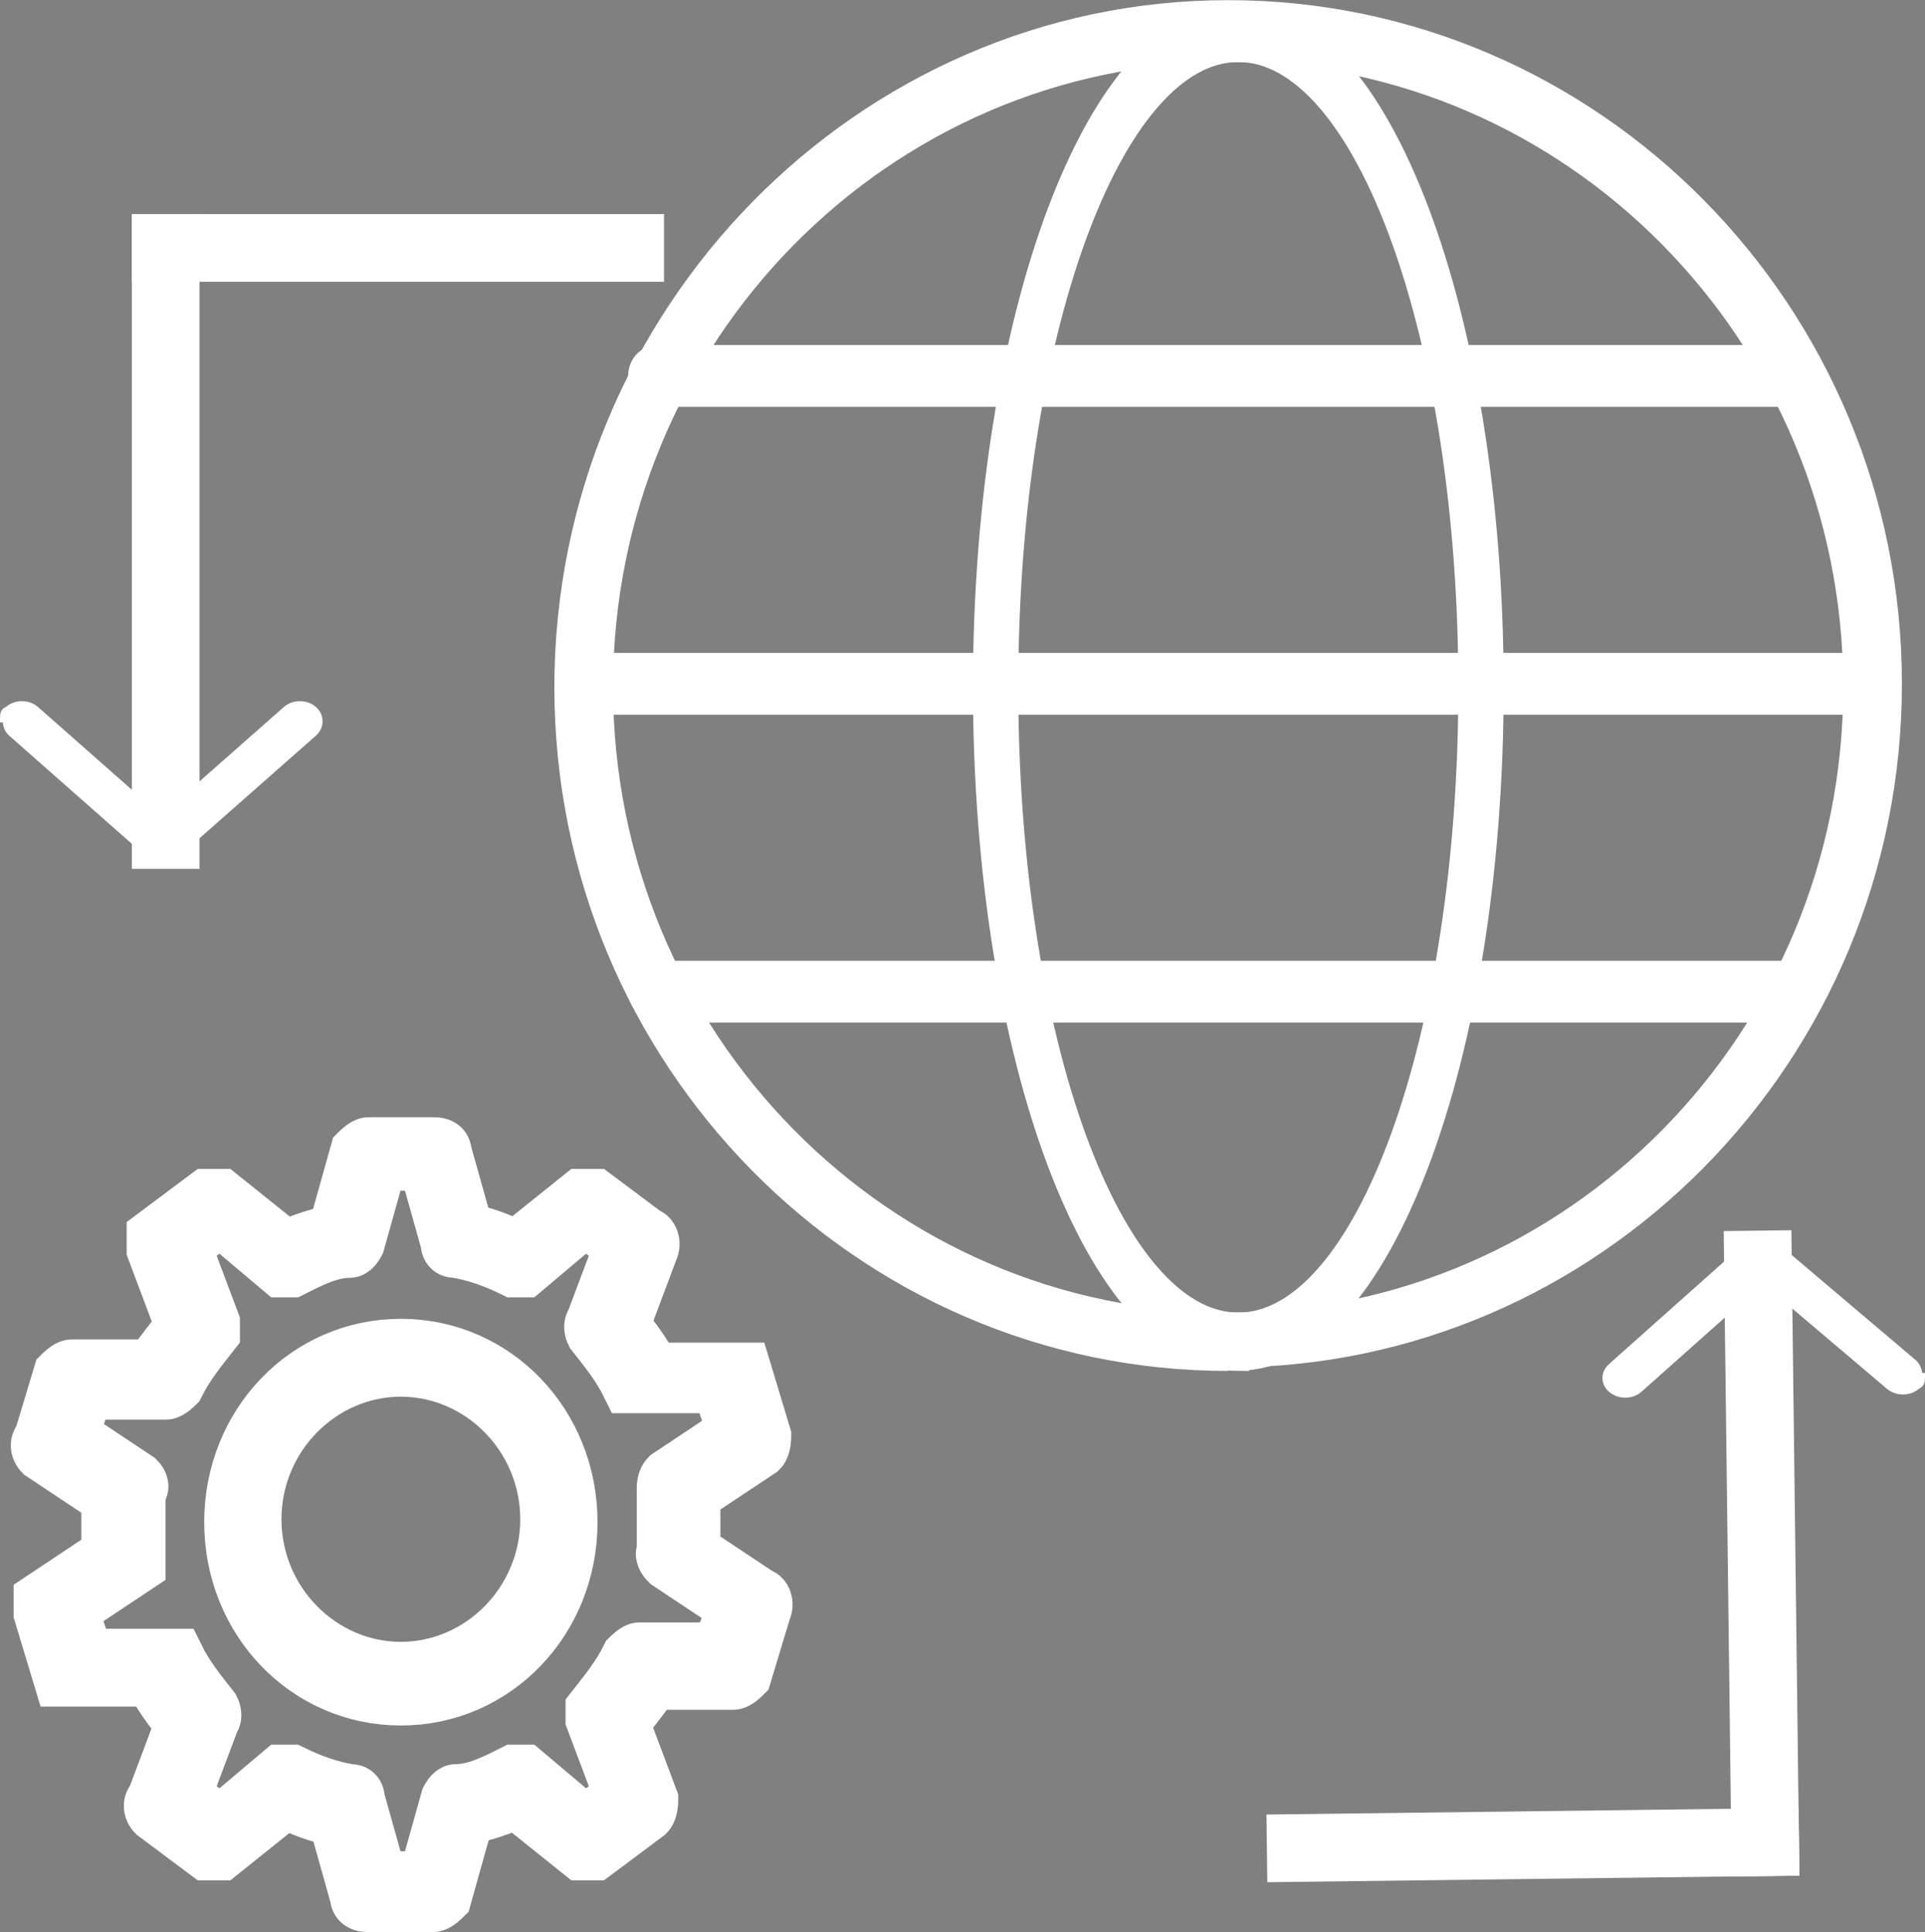
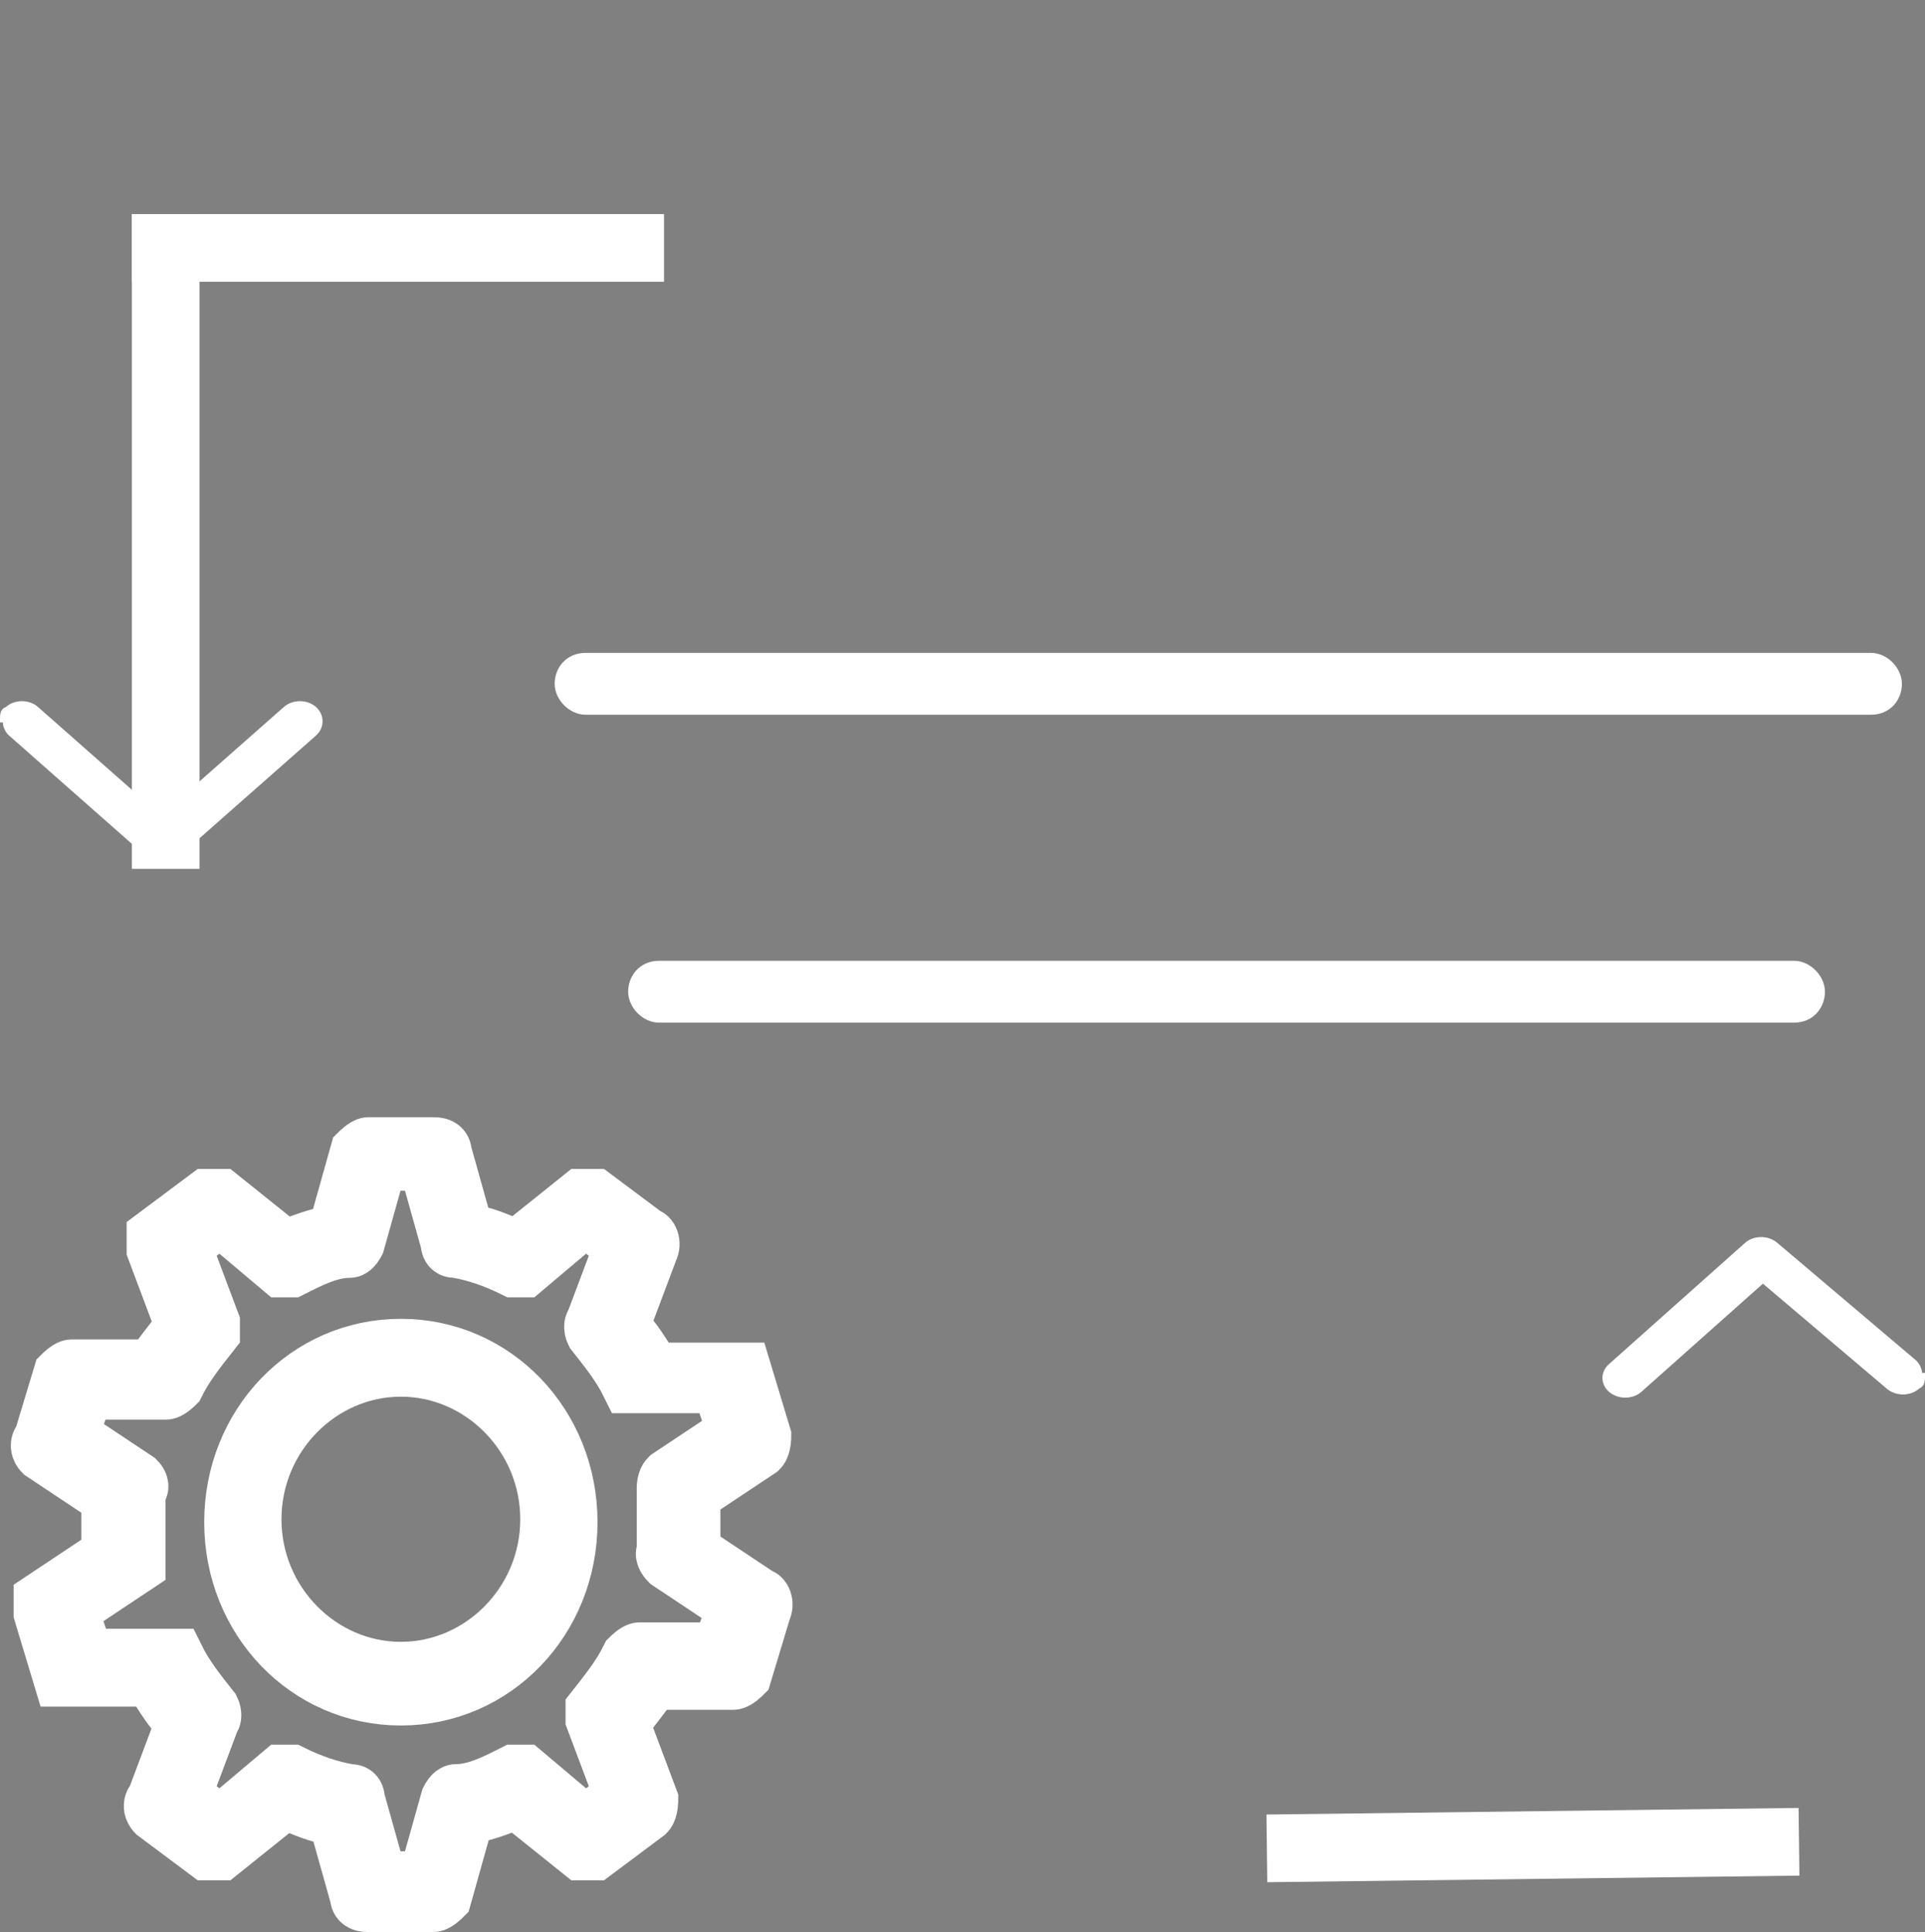
<svg xmlns="http://www.w3.org/2000/svg" id="Layer_1" data-name="Layer 1" viewBox="0 0 66.27 66.51">
  <rect x="0" y="0" width="66.27" height="66.51" fill="#808080" stroke="none" />
  <defs>
    <style>
      .cls-1, .cls-2 {
        fill: #fff;
      }

      .cls-2 {
        stroke-width: .75px;
      }

      .cls-2, .cls-3, .cls-4 {
        stroke: #fff;
        stroke-miterlimit: 10;
      }

      .cls-3 {
        fill: none;
      }

      .cls-3, .cls-4 {
        stroke-width: 2px;
      }
    </style>
  </defs>
  <g>
    <path class="cls-4" d="M14.91,65.51h-2.22c-.11,0-.33,0-.33-.22l-.78-2.78c-.56,0-1.22-.33-1.78-.56l-2.22,1.78h-.44l-1.78-1.33s-.22-.22,0-.44l1-2.66c-.44-.44-.78-1-1.11-1.55h-3.11l-.67-2.22v-.44l2.33-1.55v-2l-2.33-1.55s-.22-.22,0-.44l.67-2.22s.22-.22.33-.22h2.78c.33-.44.67-.89,1.11-1.44l-1-2.66v-.44l1.78-1.33h.44l2.22,1.78c.56-.22,1.11-.44,1.78-.56l.78-2.78s.22-.22.33-.22h2.22c.11,0,.33,0,.33.22l.78,2.78c.56,0,1.22.33,1.78.56l2.22-1.78h.44l1.78,1.33c.11,0,.22.22.11.44l-1,2.66c.44.44.78,1,1.11,1.55h3.11l.67,2.22s0,.33-.11.44l-2.33,1.55v2l2.33,1.55c.11,0,.22.22.11.44l-.67,2.22s-.22.22-.33.22h-2.78c-.33.44-.67.89-1.11,1.44l1,2.66s0,.33-.11.44l-1.78,1.33h-.44l-2.22-1.78c-.56.22-1.11.44-1.78.56l-.78,2.78s-.22.22-.33.22ZM13.03,64.73h1.67l.78-2.78s.11-.22.22-.22c.67,0,1.33-.33,2-.67h.33l2.11,1.78,1.33-1-1-2.66v-.33c.44-.56.89-1.11,1.22-1.78,0,0,.22-.22.33-.22h2.78l.56-1.55-2.33-1.55s-.22-.22-.11-.33v-2.22s0-.22.11-.33l2.33-1.55-.56-1.67h-3.11c-.33-.67-.78-1.22-1.22-1.78,0,0-.11-.22,0-.33l1-2.66-1.33-1-2.11,1.78h-.33c-.67-.33-1.33-.56-2-.67-.11,0-.22,0-.22-.22l-.78-2.78h-1.67l-.78,2.78s-.11.22-.22.22c-.67,0-1.33.33-2,.67h-.33l-2.11-1.78-1.33,1,1,2.66v.33c-.44.56-.89,1.11-1.22,1.78,0,0-.22.22-.33.22h-2.78l-.56,1.55,2.33,1.55s.22.22,0,.33v2.55l-2.33,1.55.56,1.67h3.11c.33.67.78,1.22,1.22,1.78,0,0,.11.22,0,.33l-1,2.66,1.33,1,2.11-1.78h.33c.67.33,1.33.56,2,.67.11,0,.22,0,.22.22,0,0,.78,2.78.78,2.78Z" />
    <path class="cls-4" d="M13.8,58.4c-3.22,0-5.77-2.66-5.77-6s2.55-6,5.77-6,5.77,2.66,5.77,6-2.55,6-5.77,6ZM13.8,47.08c-2.78,0-5.11,2.33-5.11,5.22s2.33,5.22,5.11,5.22,5.11-2.33,5.11-5.22-2.33-5.22-5.11-5.22Z" />
  </g>
  <g>
-     <path class="cls-2" d="M42.28,46.82c-12.56,0-22.82-10.37-22.82-23.16S29.72.38,42.28.38s22.82,10.37,22.82,23.16-10.26,23.16-22.82,23.16h0v.12ZM42.28,1.76c-11.87,0-21.55,9.8-21.55,21.9s9.68,21.9,21.55,21.9,21.55-9.8,21.55-21.9S54.15,1.76,42.28,1.76Z" />
-     <path class="cls-2" d="M42.63,46.82c-4.84,0-8.76-10.37-8.76-23.16S37.79.49,42.63.49s8.76,10.37,8.76,23.16-3.92,23.16-8.76,23.16ZM42.63,1.76c-4.38,0-7.95,9.8-7.95,21.9s3.57,21.9,7.95,21.9,7.95-9.8,7.95-21.9S47.01,1.76,42.63,1.76Z" />
    <g>
      <g>
        <path class="cls-2" d="M61.76,34.83H22.69c-.35,0-.69-.35-.69-.69s.23-.69.69-.69h39.07c.35,0,.69.35.69.69s-.23.69-.69.69Z" />
        <path class="cls-2" d="M64.41,24.23H20.16c-.35,0-.69-.35-.69-.69s.23-.69.69-.69h44.25c.35,0,.69.35.69.69s-.23.69-.69.69Z" />
      </g>
-       <path class="cls-2" d="M61.76,13.63H22.69c-.35,0-.69-.35-.69-.69s.23-.69.69-.69h39.07c.35,0,.69.35.69.69s-.23.69-.69.69Z" />
    </g>
  </g>
  <g>
    <rect class="cls-3" x="5.54" y="8.37" width=".33" height="20.54" />
    <rect class="cls-3" x="5.54" y="8.37" width="16.32" height=".33" />
    <path class="cls-1" d="M0,24.78c0-.18,0-.36.2-.44.3-.27.81-.27,1.11,0l4.23,3.73,4.23-3.73c.3-.27.81-.27,1.11,0s.3.71,0,.98l-4.73,4.17c-.3.27-.81.27-1.11,0L.3,25.31c-.1-.09-.2-.27-.2-.44H0v-.09Z" />
    <g>
-       <rect class="cls-3" x="60.48" y="43.36" width=".33" height="20.22" transform="translate(-.66 .76) rotate(-.71)" />
      <rect class="cls-3" x="44.61" y="63.35" width="16.32" height=".33" transform="translate(-.78 .66) rotate(-.71)" />
      <path class="cls-1" d="M66.27,47.36c0,.17,0,.35-.2.44-.3.27-.8.27-1.11.01l-4.27-3.62-4.18,3.72c-.3.27-.8.27-1.11.01s-.31-.7-.01-.96l4.68-4.17c.3-.27.8-.27,1.11-.01l4.78,4.05c.1.09.2.26.21.43h.1s0,.09,0,.09Z" />
    </g>
  </g>
</svg>